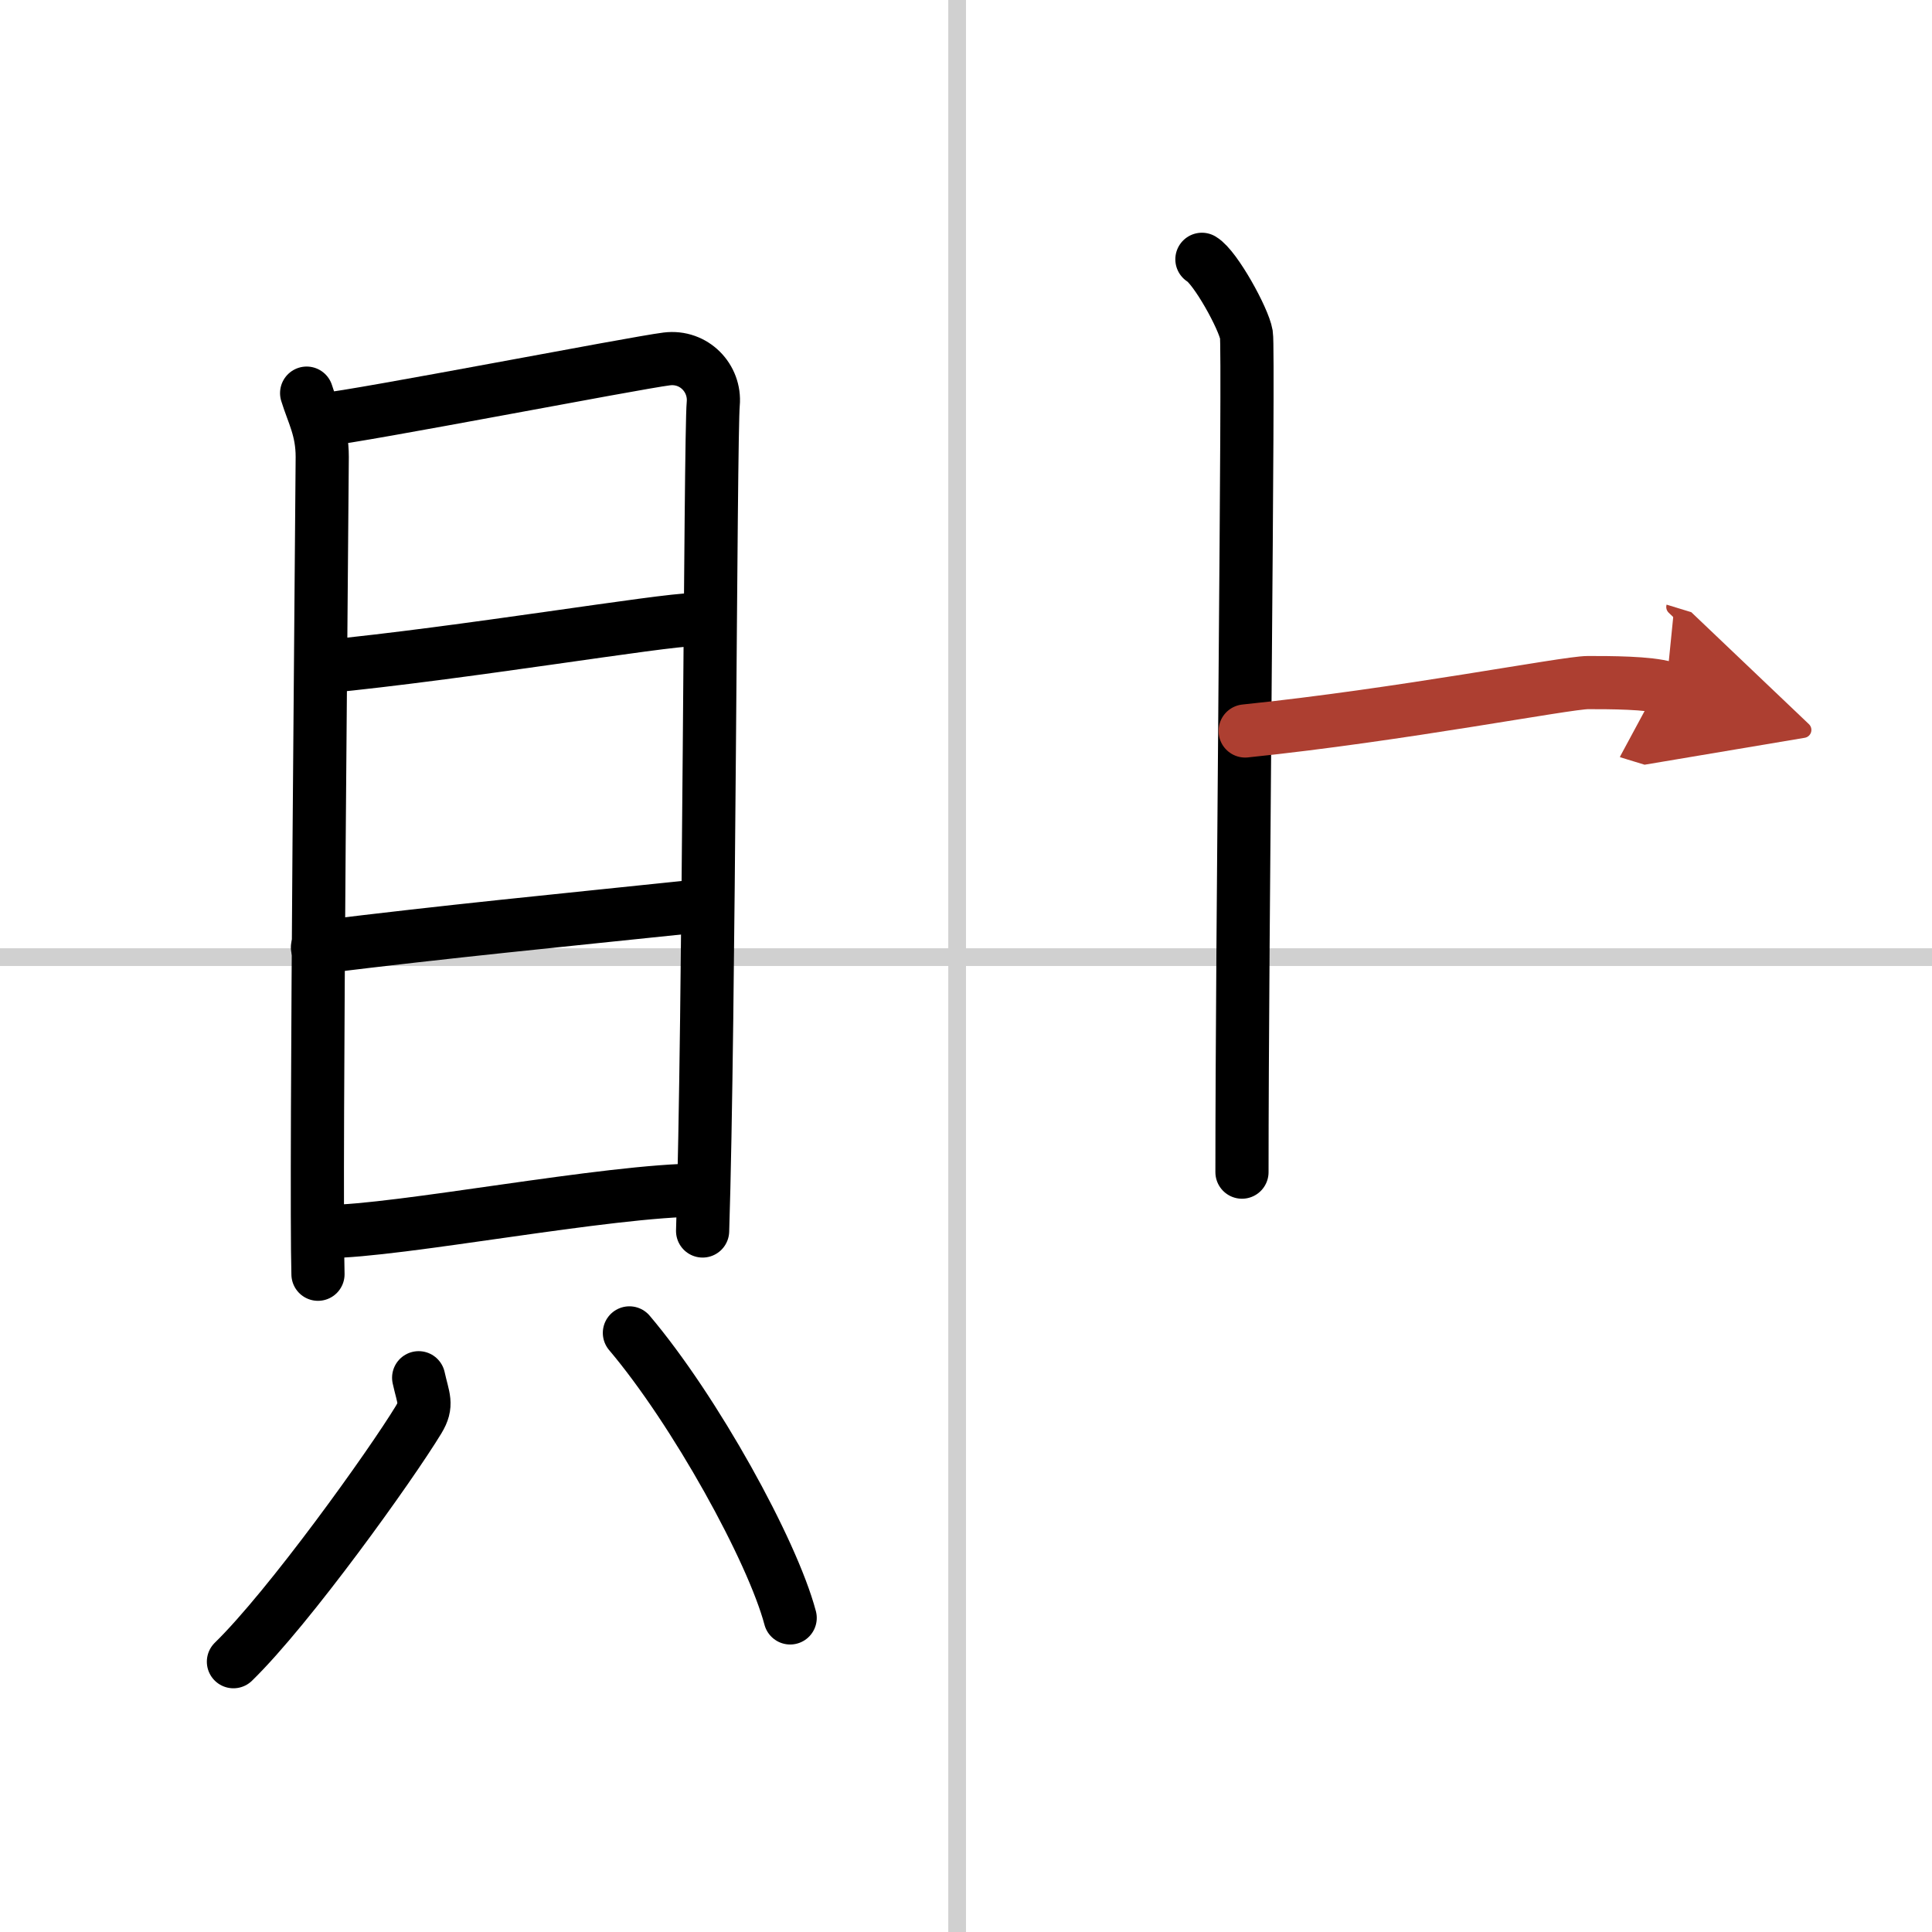
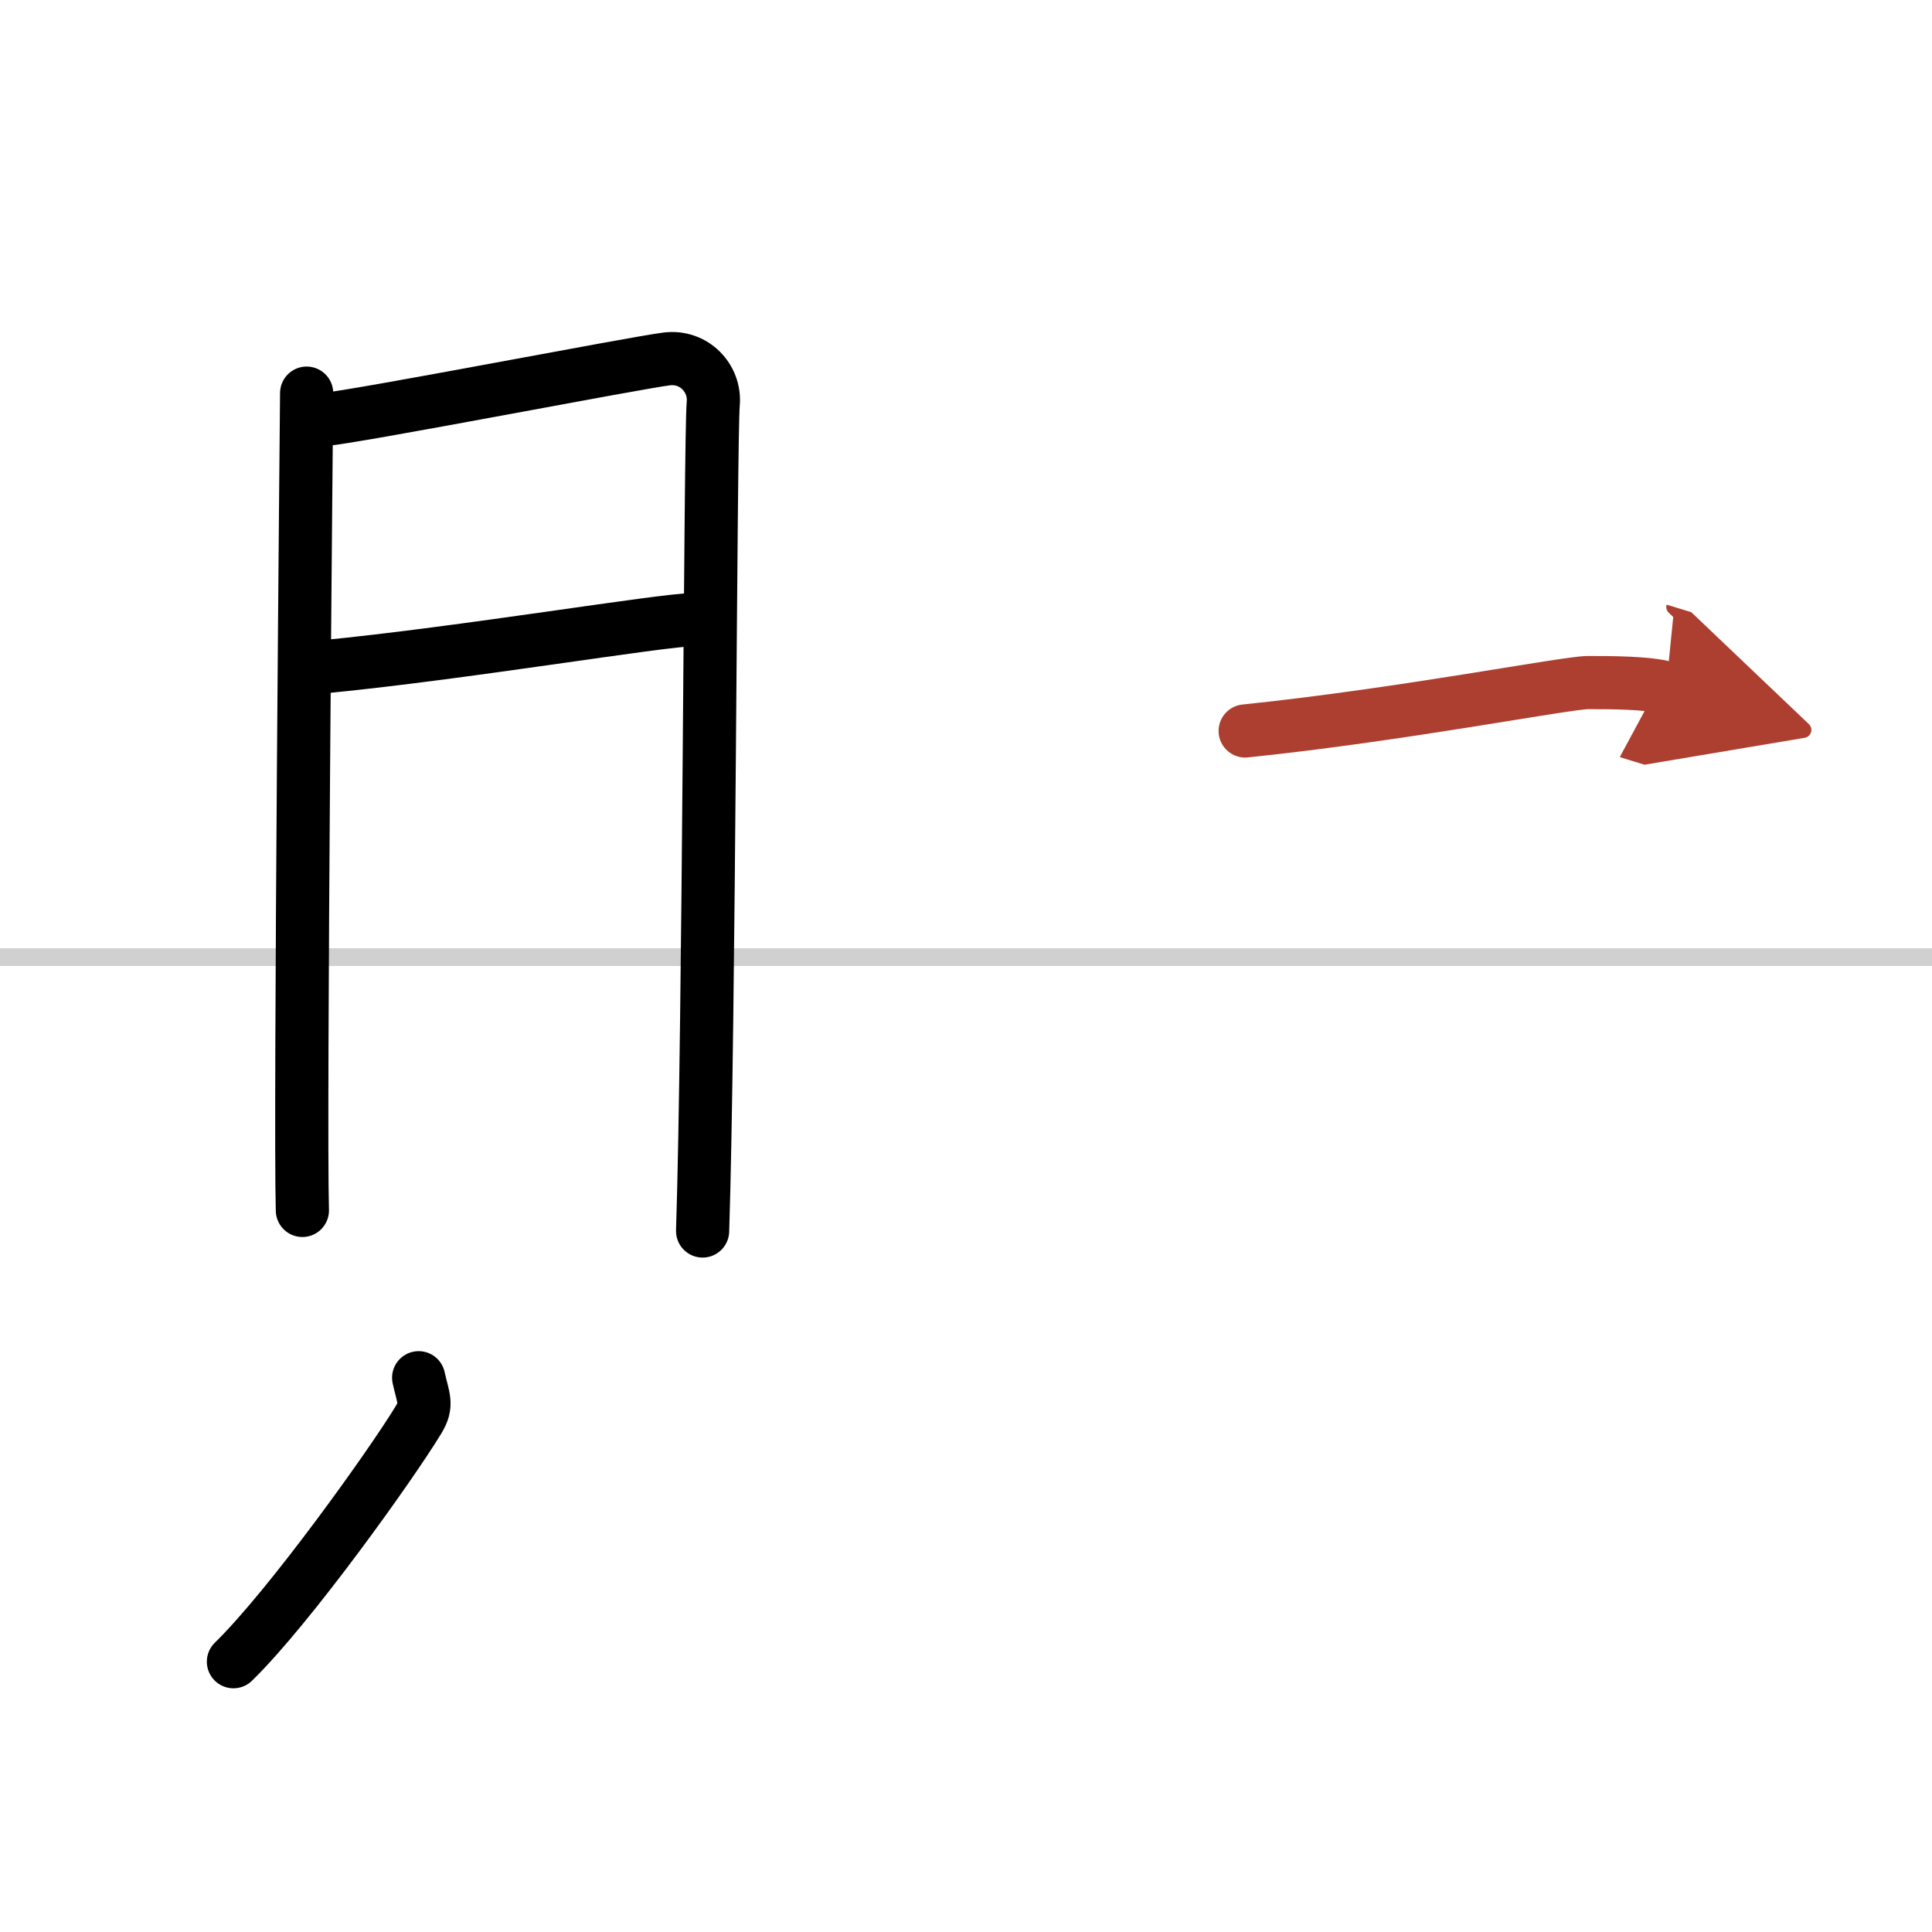
<svg xmlns="http://www.w3.org/2000/svg" width="400" height="400" viewBox="0 0 109 109">
  <defs>
    <marker id="a" markerWidth="4" orient="auto" refX="1" refY="5" viewBox="0 0 10 10">
      <polyline points="0 0 10 5 0 10 1 5" fill="#ad3f31" stroke="#ad3f31" />
    </marker>
  </defs>
  <g fill="none" stroke="#000" stroke-linecap="round" stroke-linejoin="round" stroke-width="3">
    <rect width="100%" height="100%" fill="#fff" stroke="#fff" />
-     <line x1="54" x2="54" y2="109" stroke="#d0d0d0" stroke-width="1" />
    <line x2="109" y1="54" y2="54" stroke="#d0d0d0" stroke-width="1" />
-     <path d="m17.3 22.18c0.36 1.17 0.88 2.04 0.88 3.6s-0.39 40.97-0.24 46.11" />
+     <path d="m17.3 22.18s-0.39 40.97-0.24 46.11" />
    <path d="m18.28 23.67c2.03-0.19 17.49-3.19 19.34-3.42 1.54-0.19 2.75 1.09 2.62 2.53-0.17 1.83-0.22 34.97-0.6 46.67" />
    <path d="m18.24 37.62c7.85-0.76 19.14-2.66 20.89-2.66" />
-     <path d="m17.91 53.45c7.75-0.95 13.02-1.45 21.54-2.34" />
-     <path d="m18.43 69.48c4.03 0 15.88-2.34 21.1-2.34" />
    <path d="m23.62 77.73c0.26 1.18 0.52 1.5 0 2.36-1.57 2.59-7.3 10.59-10.45 13.66" />
-     <path d="m35.51 75.2c3.69 4.36 8.06 12.27 9.07 16.08" />
-     <path d="m67.81 14.63c0.76 0.45 2.36 3.35 2.51 4.25s-0.25 34.12-0.25 47.25" />
    <path d="m70.25 41.24c8.82-0.91 18.12-2.73 19.34-2.73 1.23 0 3.43 0 4.41 0.3" marker-end="url(#a)" stroke="#ad3f31" />
  </g>
</svg>